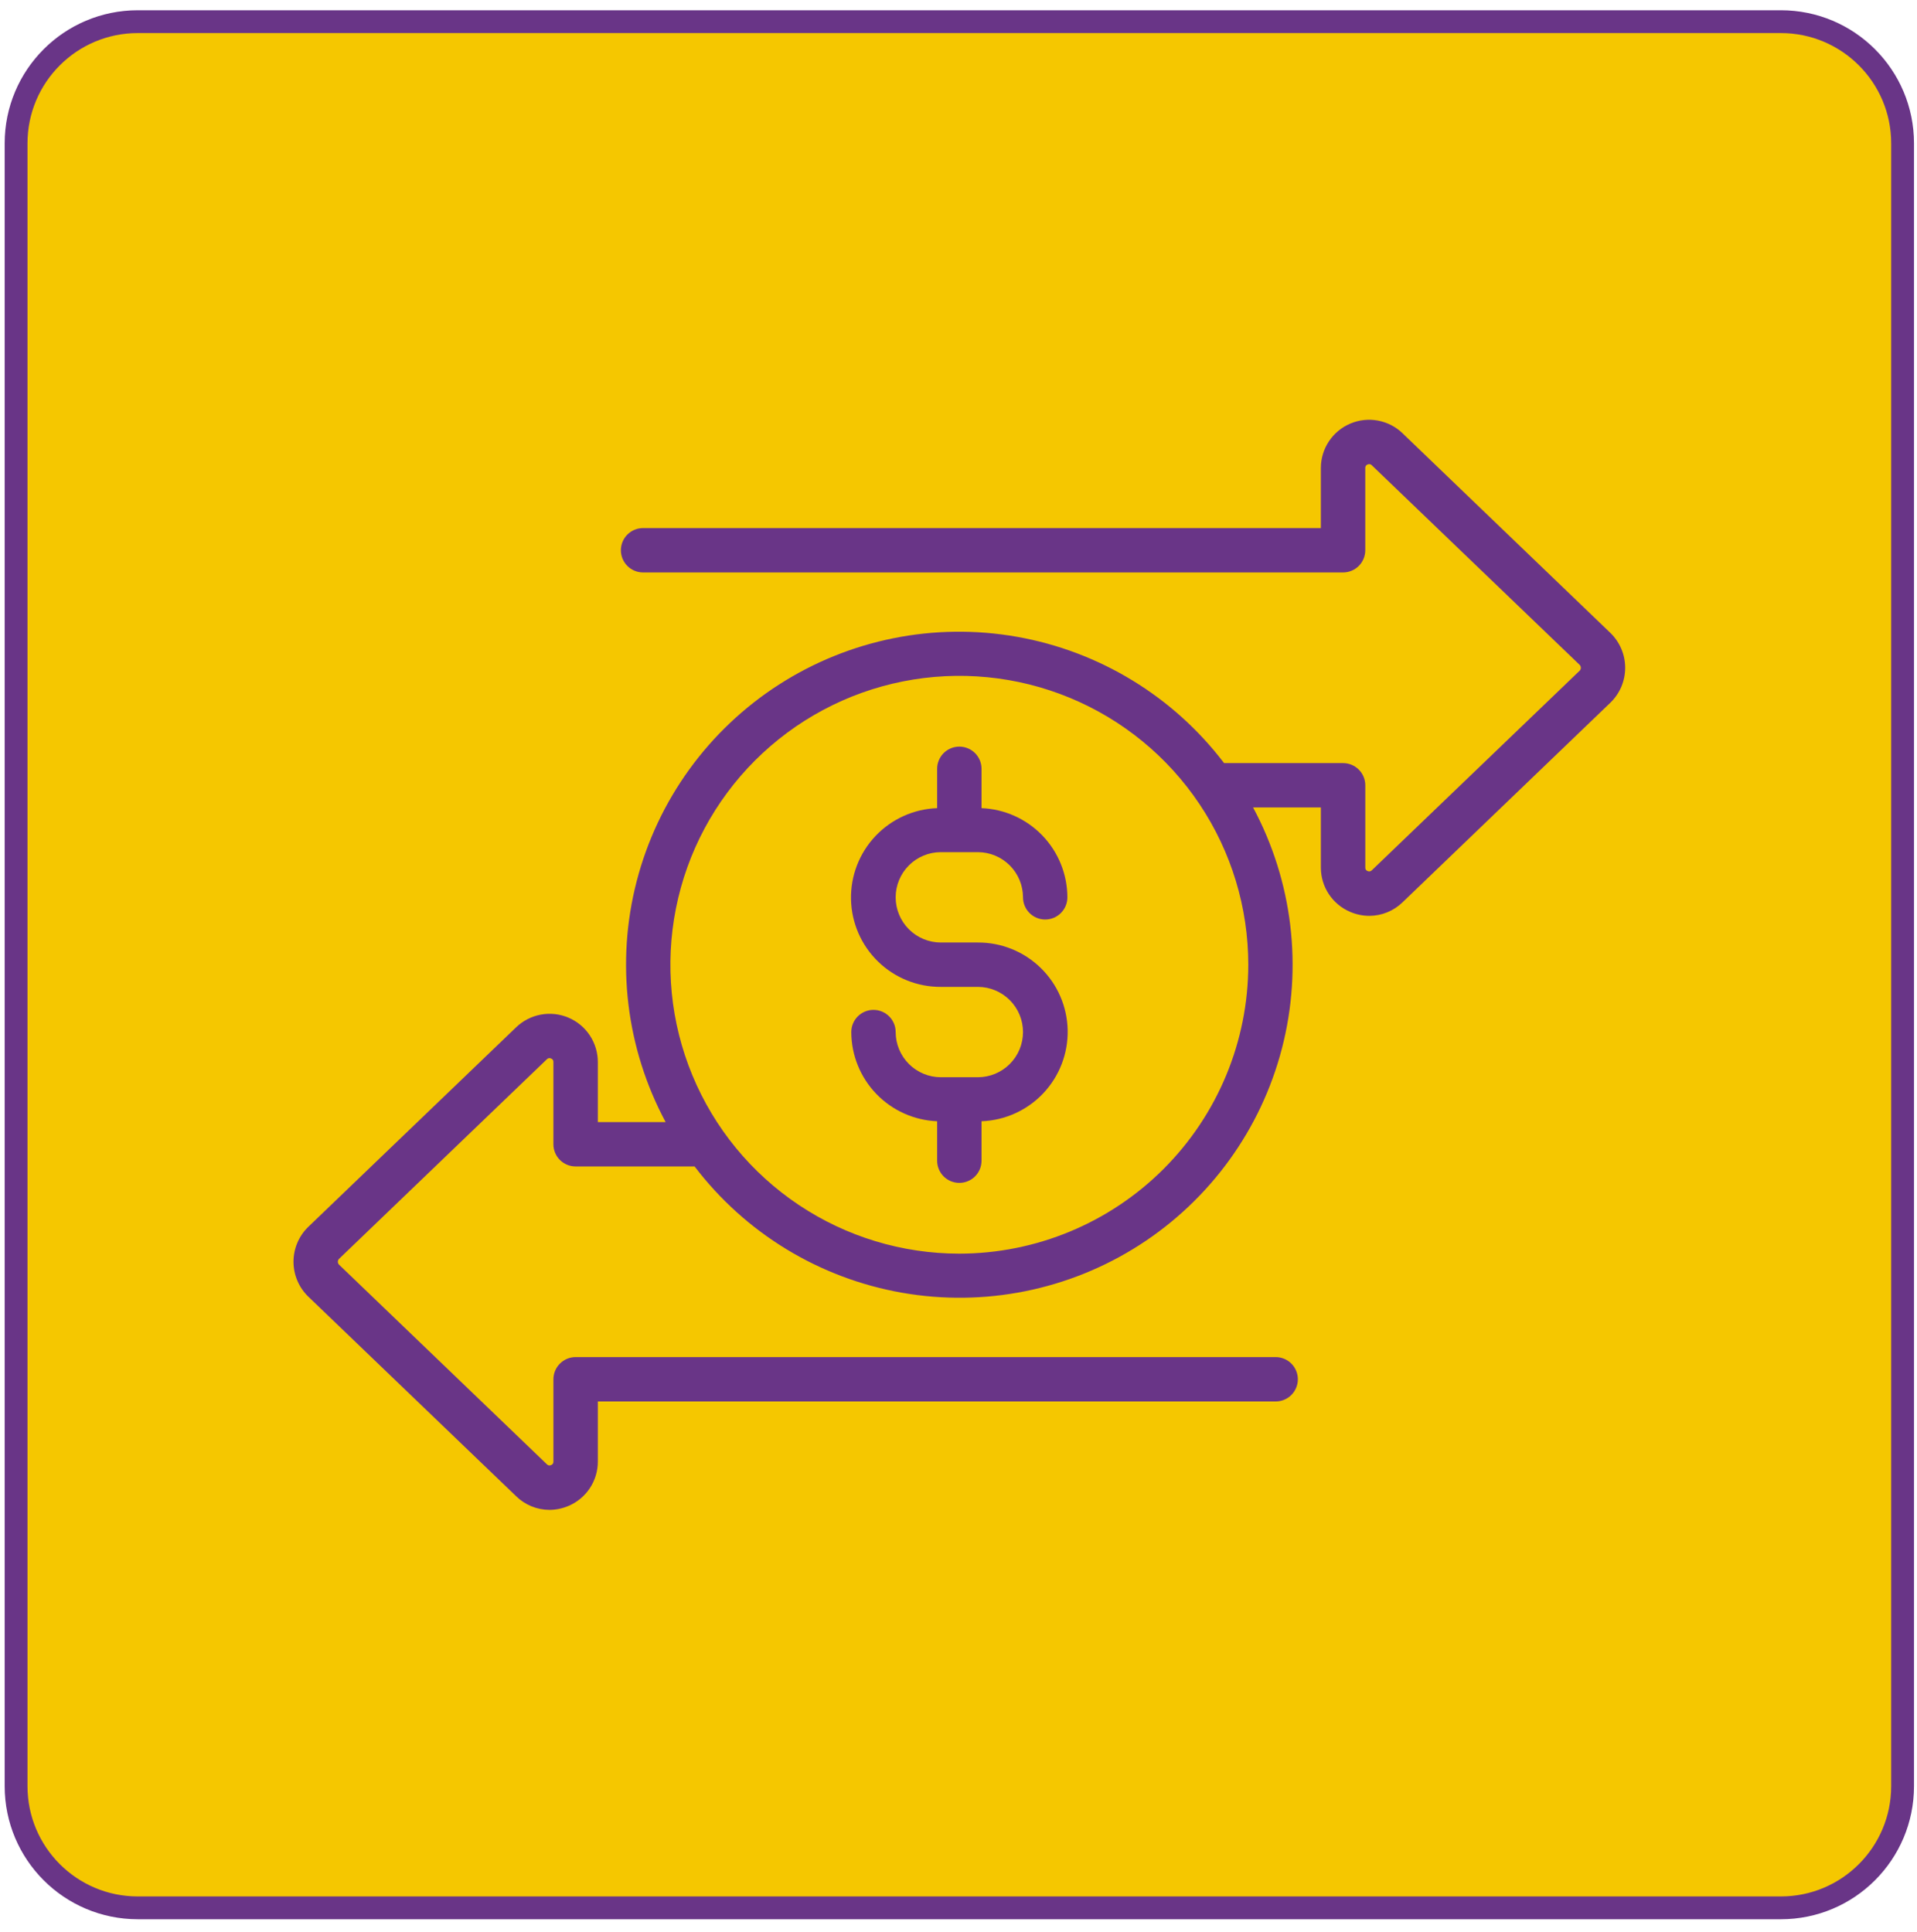
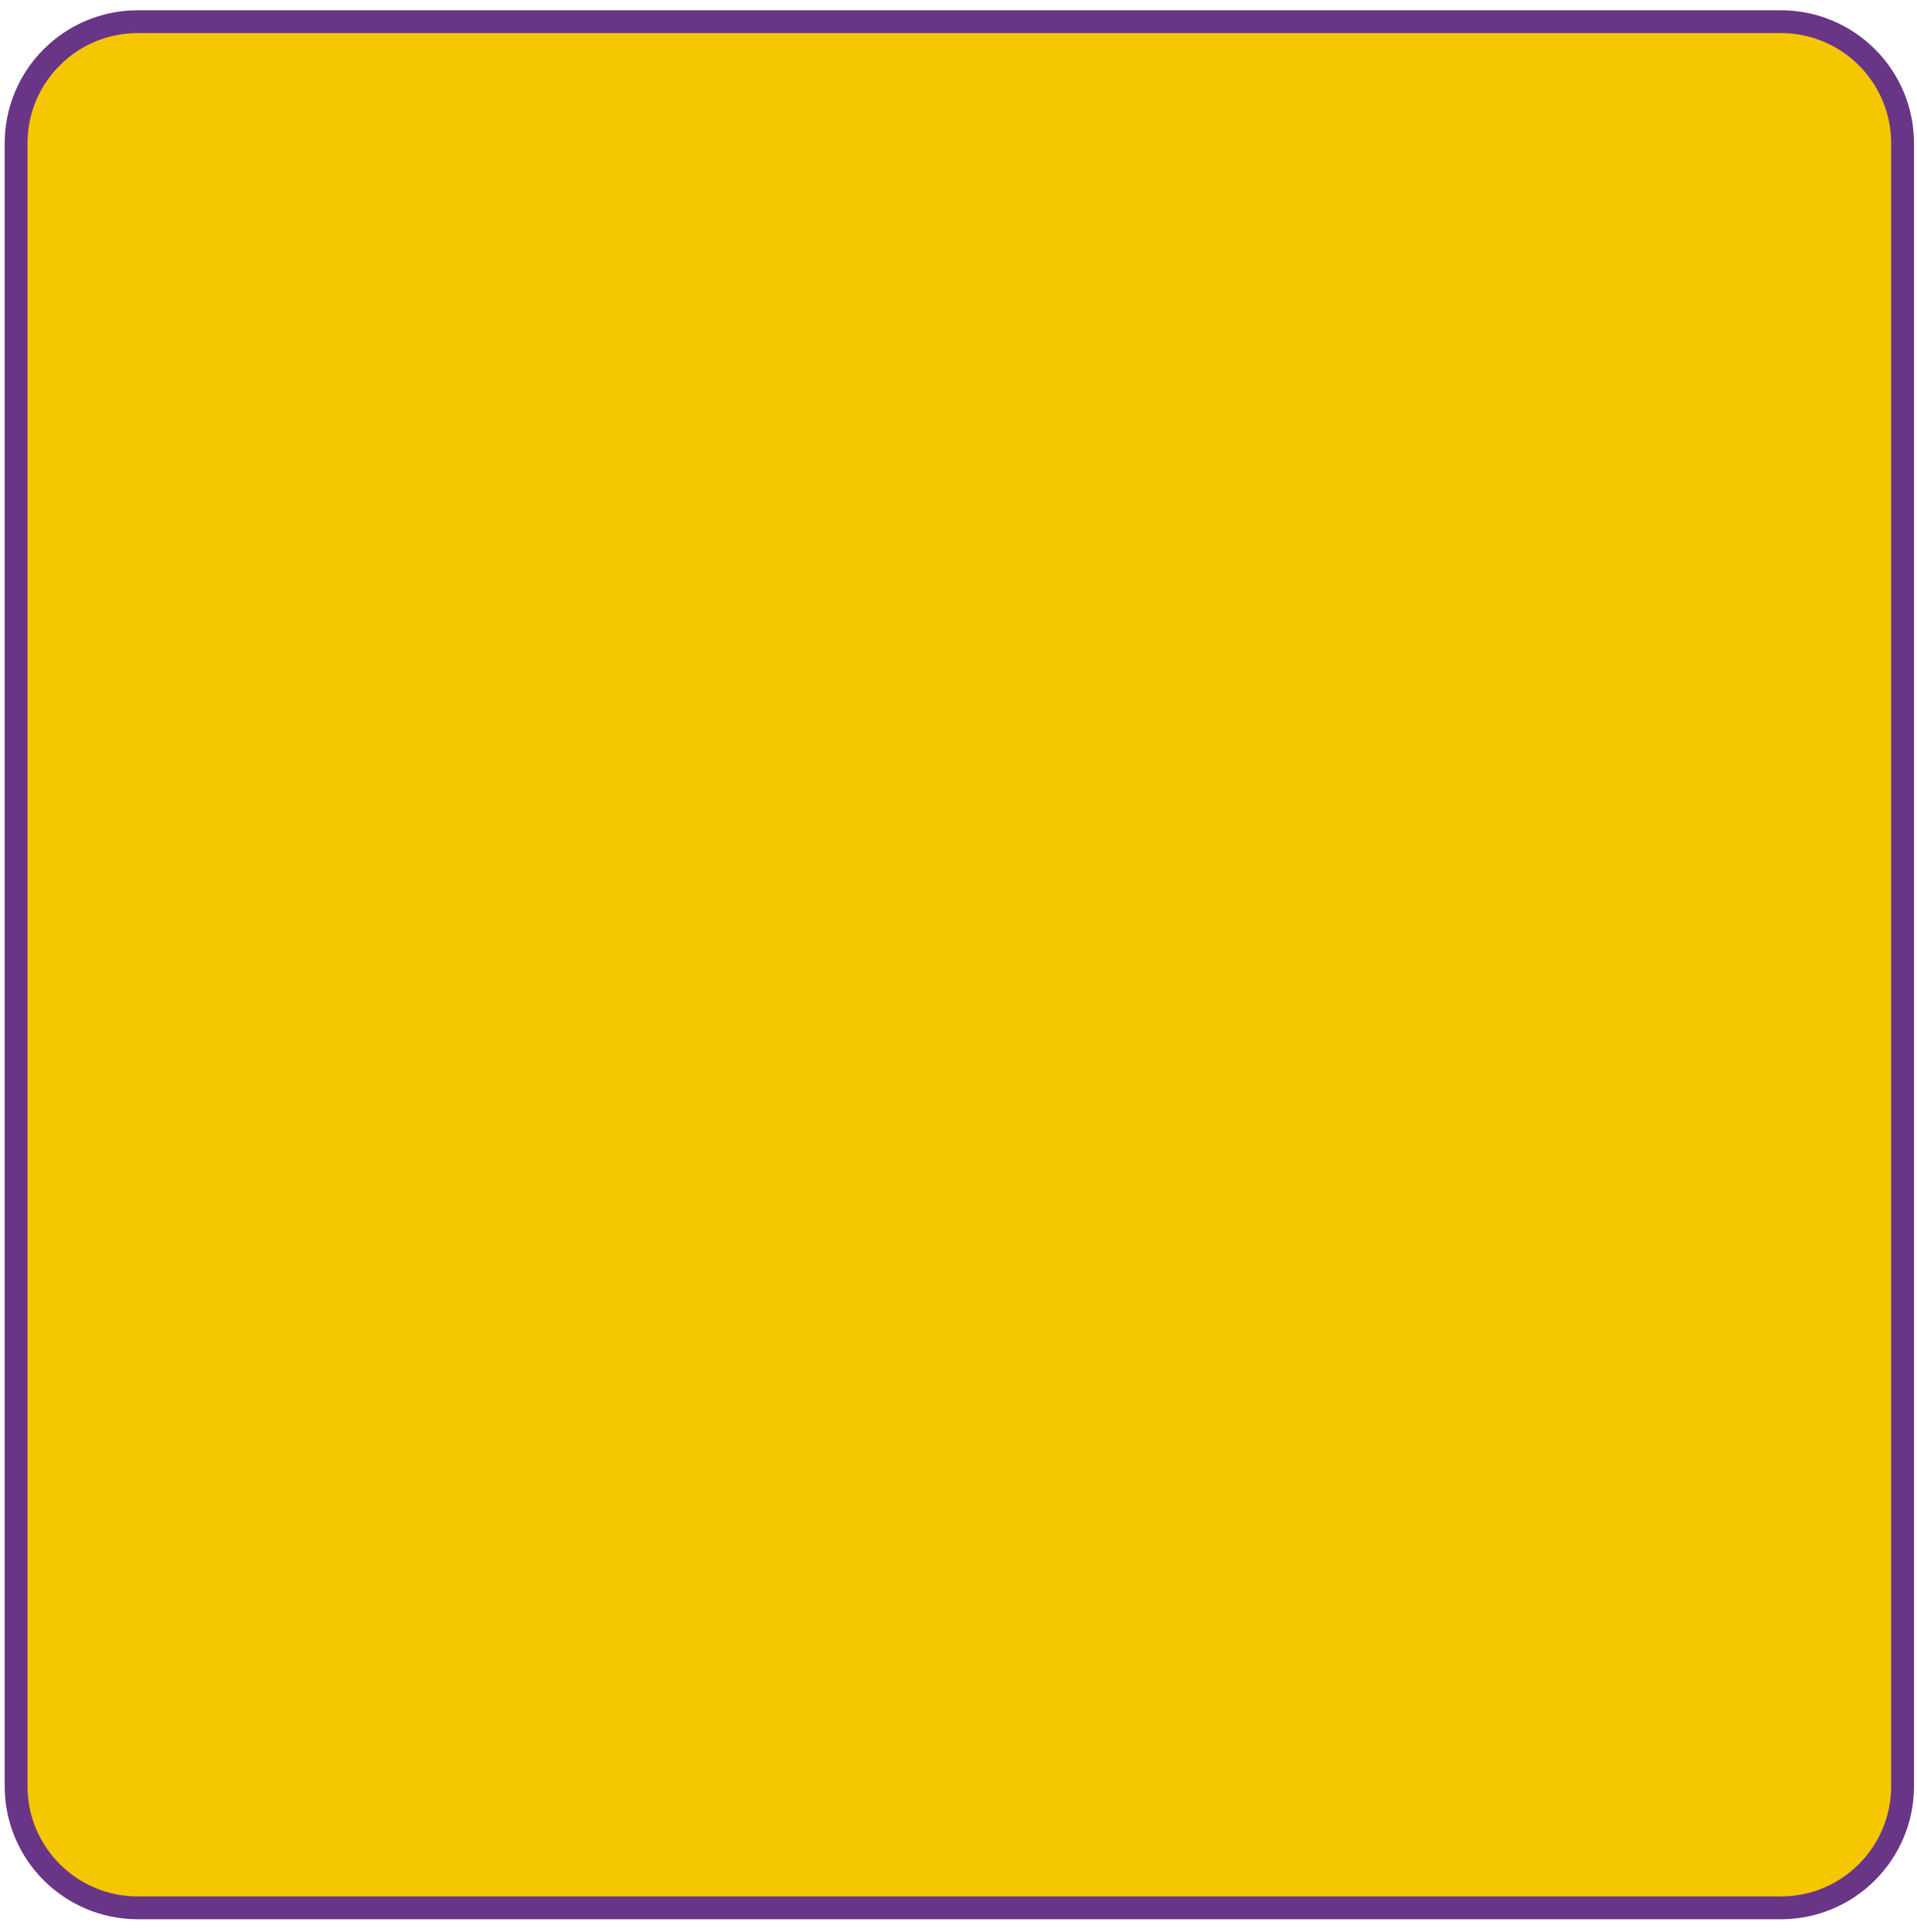
<svg xmlns="http://www.w3.org/2000/svg" width="126" height="127" viewBox="0 0 126 127" fill="none">
  <path d="M117.053 1.424H9.057C4.639 1.424 1.057 5.006 1.057 9.424V117.42C1.057 121.838 4.639 125.42 9.057 125.42H117.053C121.471 125.42 125.053 121.838 125.053 117.42V9.424C125.053 5.006 121.471 1.424 117.053 1.424Z" fill="#F5C700" stroke="#693587" stroke-width="1.5" />
-   <path d="M92.19 28.485C91.743 28.053 91.178 27.762 90.566 27.649C89.955 27.535 89.323 27.604 88.751 27.847C88.178 28.09 87.689 28.495 87.346 29.014C87.002 29.532 86.818 30.14 86.817 30.762V34.715H42.267C41.88 34.715 41.509 34.869 41.236 35.142C40.962 35.416 40.809 35.787 40.809 36.173C40.809 36.56 40.962 36.931 41.236 37.205C41.509 37.478 41.88 37.632 42.267 37.632H88.277C88.469 37.632 88.658 37.594 88.835 37.521C89.012 37.448 89.173 37.34 89.309 37.205C89.444 37.069 89.552 36.908 89.625 36.731C89.698 36.554 89.736 36.365 89.736 36.173V30.762C89.733 30.713 89.746 30.664 89.774 30.623C89.801 30.582 89.841 30.552 89.888 30.536C89.934 30.513 89.987 30.506 90.038 30.515C90.088 30.525 90.135 30.551 90.169 30.59L103.829 43.709C103.876 43.759 103.903 43.824 103.905 43.893C103.907 43.961 103.883 44.028 103.839 44.08L90.171 57.208C90.136 57.246 90.09 57.273 90.039 57.282C89.988 57.292 89.936 57.285 89.889 57.262C89.843 57.246 89.802 57.215 89.775 57.175C89.748 57.134 89.735 57.085 89.738 57.036V51.625C89.738 51.238 89.584 50.867 89.31 50.594C89.037 50.32 88.666 50.166 88.279 50.166H80.457C77.124 45.783 72.261 42.818 66.838 41.861C61.415 40.904 55.831 42.027 51.199 45.005C46.567 47.983 43.228 52.597 41.848 57.928C40.467 63.259 41.147 68.914 43.751 73.766H39.294V69.813C39.293 69.191 39.11 68.583 38.766 68.065C38.422 67.546 37.934 67.14 37.361 66.898C36.789 66.655 36.157 66.586 35.545 66.7C34.934 66.813 34.369 67.104 33.922 67.536L20.244 80.67C19.941 80.968 19.701 81.323 19.538 81.715C19.374 82.107 19.29 82.527 19.291 82.952C19.292 83.377 19.378 83.797 19.543 84.188C19.708 84.579 19.95 84.933 20.254 85.23L33.922 98.358C34.506 98.931 35.29 99.254 36.108 99.258C36.542 99.257 36.971 99.167 37.369 98.996C37.94 98.754 38.428 98.348 38.77 97.83C39.112 97.313 39.295 96.706 39.294 96.085V92.132H83.846C84.233 92.132 84.604 91.978 84.878 91.705C85.151 91.431 85.305 91.06 85.305 90.673C85.305 90.286 85.151 89.915 84.878 89.641C84.604 89.368 84.233 89.214 83.846 89.214H37.834C37.447 89.214 37.076 89.368 36.803 89.642C36.529 89.915 36.375 90.286 36.375 90.673V96.085C36.378 96.134 36.365 96.183 36.338 96.224C36.311 96.265 36.271 96.295 36.224 96.311C36.178 96.335 36.125 96.342 36.074 96.333C36.023 96.323 35.976 96.296 35.942 96.257L22.283 83.137C22.236 83.088 22.209 83.022 22.207 82.954C22.205 82.886 22.229 82.819 22.273 82.767L35.941 69.639C35.975 69.6 36.022 69.574 36.072 69.564C36.123 69.555 36.176 69.562 36.222 69.585C36.269 69.601 36.309 69.631 36.337 69.672C36.364 69.713 36.377 69.762 36.374 69.811V75.223C36.374 75.415 36.412 75.604 36.485 75.781C36.558 75.958 36.666 76.119 36.801 76.254C36.937 76.39 37.098 76.497 37.275 76.57C37.452 76.644 37.642 76.681 37.833 76.681H45.654C48.988 81.062 53.851 84.026 59.273 84.981C64.695 85.937 70.278 84.814 74.909 81.837C79.54 78.859 82.879 74.246 84.26 68.917C85.641 63.587 84.963 57.933 82.361 53.081H86.817V57.035C86.817 57.656 86.999 58.263 87.342 58.78C87.684 59.298 88.172 59.703 88.743 59.946C89.141 60.117 89.57 60.206 90.003 60.207C90.821 60.205 91.605 59.884 92.19 59.313L105.866 46.176C106.169 45.878 106.409 45.523 106.573 45.131C106.736 44.739 106.82 44.319 106.819 43.894C106.818 43.469 106.733 43.049 106.567 42.658C106.402 42.267 106.16 41.913 105.856 41.616L92.188 28.485H92.19ZM63.055 82.414C59.299 82.414 55.627 81.3 52.504 79.213C49.38 77.126 46.946 74.16 45.509 70.69C44.071 67.22 43.695 63.401 44.428 59.717C45.161 56.033 46.969 52.649 49.626 49.993C52.282 47.337 55.666 45.528 59.35 44.795C63.034 44.062 66.853 44.438 70.323 45.876C73.793 47.313 76.76 49.747 78.846 52.871C80.933 55.994 82.047 59.666 82.047 63.422C82.042 68.457 80.039 73.285 76.479 76.846C72.918 80.406 68.091 82.409 63.055 82.414Z" fill="#693587" />
-   <path d="M61.84 56.02H63.033C63.04 56.02 63.046 56.02 63.055 56.02C63.064 56.02 63.068 56.02 63.077 56.02H64.27C65.058 56.021 65.812 56.334 66.369 56.891C66.926 57.448 67.239 58.203 67.24 58.99C67.24 59.377 67.394 59.748 67.667 60.021C67.941 60.295 68.312 60.449 68.698 60.449C69.085 60.449 69.456 60.295 69.73 60.021C70.003 59.748 70.157 59.377 70.157 58.99C70.153 57.474 69.564 56.018 68.513 54.925C67.462 53.833 66.029 53.189 64.514 53.127V50.541C64.514 50.154 64.36 49.783 64.087 49.509C63.813 49.236 63.442 49.082 63.055 49.082C62.668 49.082 62.297 49.236 62.023 49.509C61.75 49.783 61.596 50.154 61.596 50.541V53.127C60.055 53.183 58.597 53.844 57.538 54.965C56.479 56.087 55.903 57.58 55.935 59.122C55.967 60.664 56.604 62.132 57.709 63.209C58.814 64.285 60.298 64.885 61.84 64.877H64.27C65.058 64.877 65.813 65.19 66.37 65.747C66.927 66.304 67.24 67.059 67.24 67.847C67.24 68.635 66.927 69.39 66.37 69.947C65.813 70.504 65.058 70.817 64.27 70.817H61.84C61.053 70.816 60.298 70.503 59.741 69.946C59.184 69.389 58.871 68.634 58.87 67.847C58.87 67.46 58.716 67.089 58.443 66.816C58.169 66.542 57.798 66.388 57.411 66.388C57.025 66.388 56.654 66.542 56.38 66.816C56.107 67.089 55.953 67.46 55.953 67.847C55.957 69.363 56.546 70.819 57.597 71.912C58.648 73.004 60.081 73.648 61.596 73.71V76.303C61.596 76.69 61.75 77.061 62.023 77.335C62.297 77.608 62.668 77.762 63.055 77.762C63.442 77.762 63.813 77.608 64.087 77.335C64.36 77.061 64.514 76.69 64.514 76.303V73.71C66.056 73.654 67.513 72.993 68.572 71.872C69.631 70.75 70.207 69.257 70.175 67.715C70.143 66.173 69.506 64.705 68.401 63.628C67.296 62.551 65.813 61.952 64.27 61.96H61.84C61.052 61.96 60.297 61.647 59.74 61.09C59.183 60.533 58.87 59.778 58.87 58.99C58.87 58.202 59.183 57.447 59.74 56.89C60.297 56.333 61.052 56.02 61.84 56.02Z" fill="#6A3488" />
</svg>